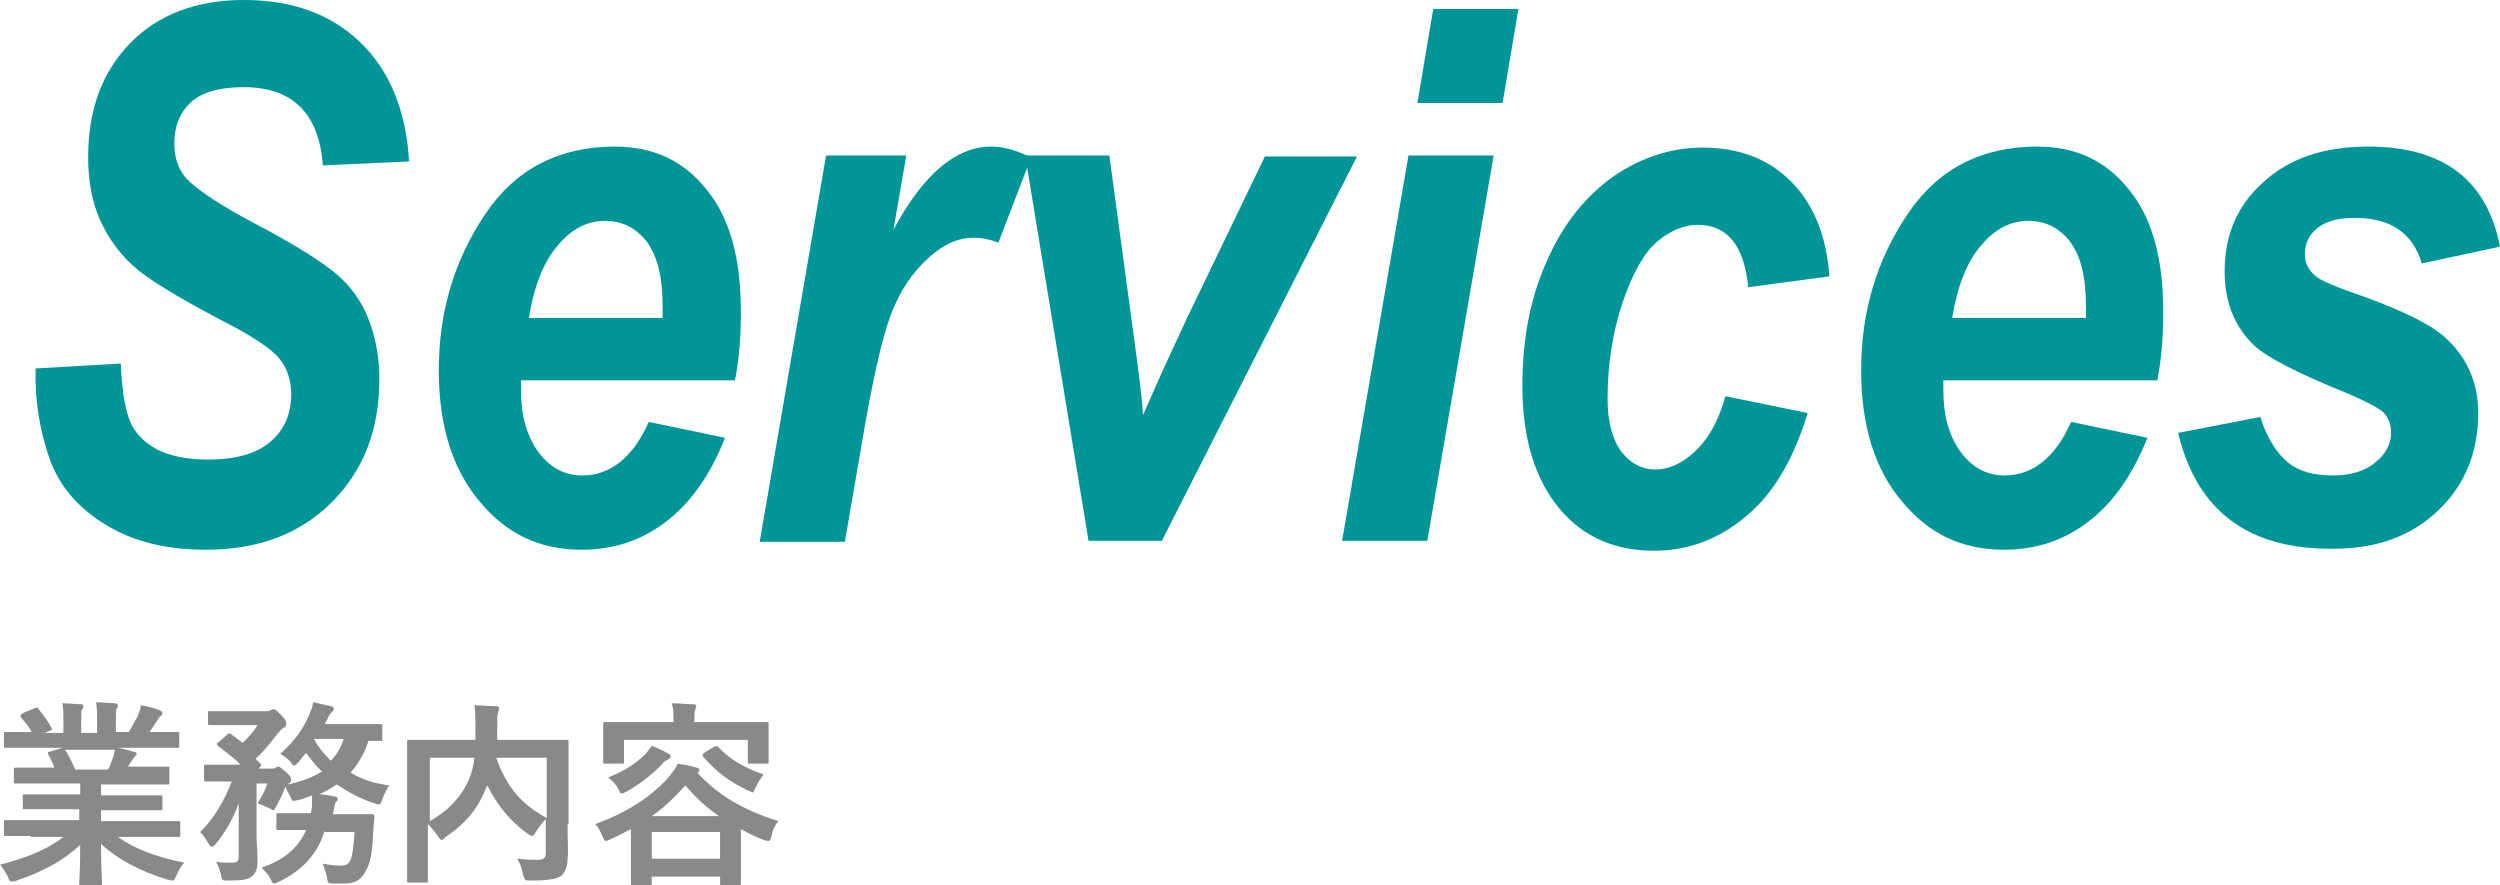
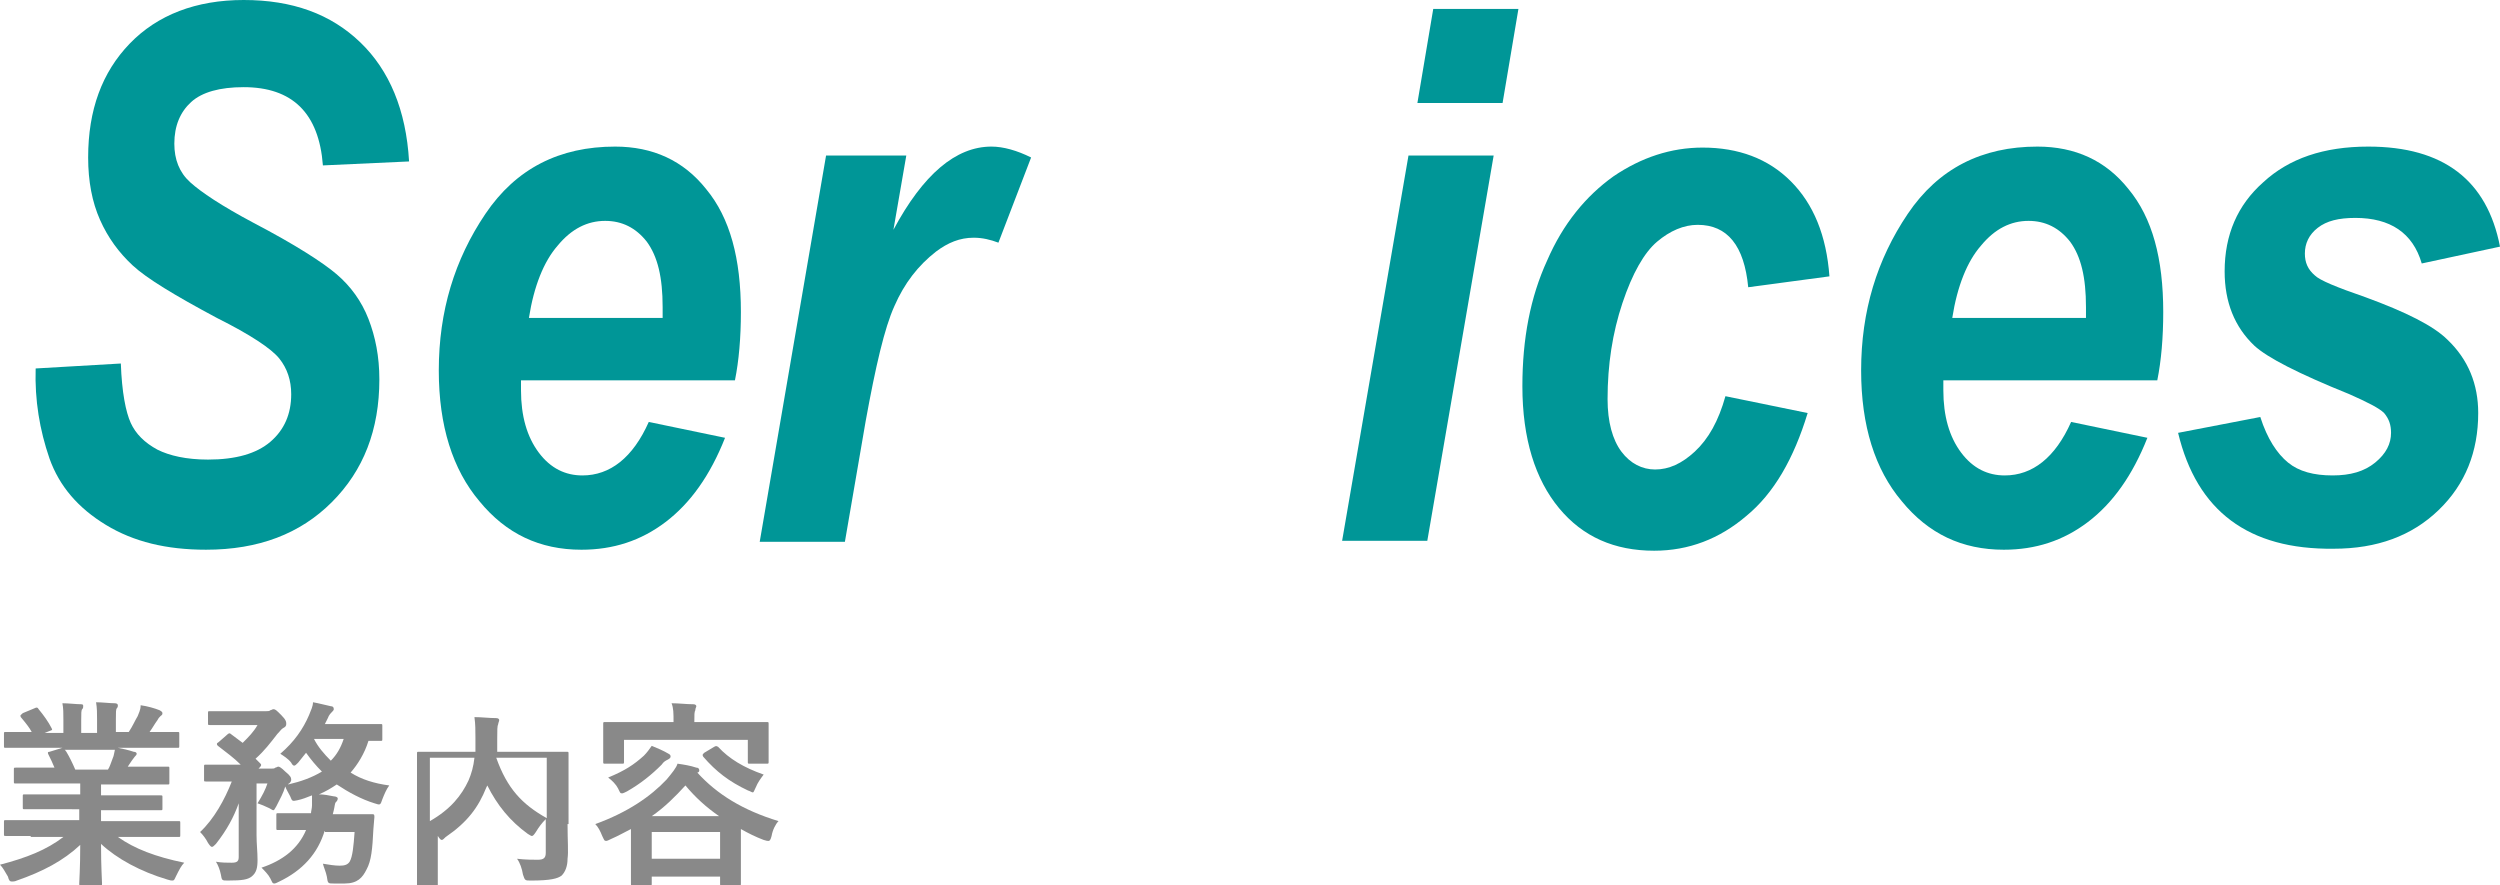
<svg xmlns="http://www.w3.org/2000/svg" version="1.1" id="レイヤー_1" x="0px" y="0px" viewBox="0 0 252.4 89.4" style="enable-background:new 0 0 252.4 89.4;" xml:space="preserve">
  <style type="text/css">
	.st0{fill:#009697;}
	.st1{fill:#898989;}
</style>
  <g>
    <g>
      <g>
        <path class="st0" d="M3.6,37.2l8.6-0.5c0.1,2.9,0.5,4.9,1,6s1.4,2,2.7,2.7c1.2,0.6,2.9,1,5.1,1c2.8,0,4.9-0.6,6.3-1.8     c1.4-1.2,2.1-2.8,2.1-4.8c0-1.4-0.4-2.6-1.2-3.6c-0.8-1-2.9-2.4-6.3-4.1c-4.3-2.3-7.1-4-8.5-5.3c-1.4-1.3-2.5-2.8-3.3-4.6     c-0.8-1.8-1.2-3.9-1.2-6.3c0-4.8,1.4-8.6,4.2-11.5S19.8,0,24.6,0c4.9,0,8.8,1.4,11.8,4.3c2.9,2.8,4.6,6.8,4.9,12l-8.7,0.4     c-0.4-5.3-3.1-7.9-8-7.9c-2.4,0-4.2,0.5-5.3,1.5c-1.1,1-1.7,2.4-1.7,4.2c0,1.6,0.5,2.9,1.6,3.9c1.1,1,3.2,2.4,6.4,4.1     c4.2,2.2,7,4,8.4,5.2c1.4,1.2,2.5,2.7,3.2,4.5c0.7,1.8,1.1,3.8,1.1,6.1c0,5.1-1.6,9.2-4.8,12.4s-7.4,4.8-12.7,4.8     c-4,0-7.3-0.8-10.1-2.5C7.9,51.3,6,49.1,5,46.3C4,43.4,3.5,40.4,3.6,37.2z" />
        <path class="st0" d="M74.2,38.4H52.6v1c0,2.6,0.6,4.7,1.8,6.3s2.7,2.3,4.4,2.3c2.8,0,5.1-1.8,6.7-5.4l7.7,1.6     c-1.5,3.8-3.5,6.6-6,8.5c-2.5,1.9-5.3,2.8-8.5,2.8c-4.2,0-7.6-1.6-10.3-4.9c-2.7-3.2-4.1-7.6-4.1-13.2c0-6,1.6-11.2,4.7-15.8     c3.1-4.6,7.5-6.8,13.1-6.8c3.8,0,6.9,1.4,9.2,4.3c2.4,2.9,3.5,7,3.5,12.4C74.8,34.1,74.6,36.4,74.2,38.4z M66.9,32l0-1     c0-3-0.5-5.1-1.6-6.6c-1.1-1.4-2.5-2.1-4.2-2.1c-1.8,0-3.4,0.8-4.8,2.5c-1.4,1.6-2.4,4.1-2.9,7.3H66.9z" />
        <path class="st0" d="M83.4,15.7h8.1l-1.3,7.5c3-5.6,6.3-8.4,9.9-8.4c1.2,0,2.6,0.4,4,1.1l-3.3,8.6c-0.8-0.3-1.6-0.5-2.5-0.5     c-1.4,0-2.6,0.5-3.8,1.4c-1.8,1.4-3.2,3.2-4.2,5.5c-1,2.2-1.9,6.1-2.9,11.6l-2.1,12.2h-8.6L83.4,15.7z" />
-         <path class="st0" d="M117.3,54.6h-7.4l-6.4-38.9h8.5l2.3,17c0.6,4.4,1,7.4,1.1,9.2l1.9-4.3l2.5-5.4l7.9-16.4h9.3L117.3,54.6z" />
        <path class="st0" d="M142.2,15.7h8.6l-6.7,38.9h-8.6L142.2,15.7z M144.7,0.9h8.6l-1.6,9.5h-8.6L144.7,0.9z" />
        <path class="st0" d="M174.2,40l8.3,1.7c-1.4,4.6-3.4,8.1-6.2,10.4c-2.7,2.3-5.8,3.5-9.3,3.5c-4,0-7.2-1.4-9.6-4.3     c-2.4-2.9-3.7-7-3.7-12.3c0-4.8,0.8-9,2.5-12.7c1.6-3.7,3.9-6.5,6.7-8.5c2.8-1.9,5.8-2.9,9-2.9c3.6,0,6.6,1.1,8.9,3.4     c2.3,2.3,3.6,5.5,3.9,9.6l-8.2,1.1c-0.4-4.2-2.1-6.3-5.1-6.3c-1.4,0-2.8,0.6-4.1,1.7s-2.5,3.2-3.5,6.2s-1.5,6.2-1.5,9.7     c0,2.3,0.5,4.1,1.4,5.3c0.9,1.2,2.1,1.8,3.4,1.8c1.4,0,2.7-0.6,4-1.8C172.5,44.3,173.5,42.5,174.2,40z" />
        <path class="st0" d="M217.8,38.4h-21.6v1c0,2.6,0.6,4.7,1.8,6.3s2.7,2.3,4.4,2.3c2.8,0,5.1-1.8,6.7-5.4l7.7,1.6     c-1.5,3.8-3.5,6.6-6,8.5c-2.5,1.9-5.3,2.8-8.5,2.8c-4.2,0-7.6-1.6-10.3-4.9c-2.7-3.2-4.1-7.6-4.1-13.2c0-6,1.6-11.2,4.7-15.8     c3.1-4.6,7.5-6.8,13.1-6.8c3.8,0,6.9,1.4,9.2,4.3c2.4,2.9,3.5,7,3.5,12.4C218.4,34.1,218.2,36.4,217.8,38.4z M210.6,32l0-1     c0-3-0.5-5.1-1.6-6.6c-1.1-1.4-2.5-2.1-4.2-2.1c-1.8,0-3.4,0.8-4.8,2.5c-1.4,1.6-2.4,4.1-2.9,7.3H210.6z" />
        <path class="st0" d="M219.9,43.7l8.3-1.6c0.7,2.2,1.7,3.7,2.8,4.6c1.1,0.9,2.6,1.3,4.5,1.3c1.8,0,3.2-0.4,4.3-1.3     c1.1-0.9,1.6-1.9,1.6-3c0-0.8-0.2-1.4-0.7-2c-0.5-0.5-1.7-1.1-3.5-1.9c-5.2-2.1-8.3-3.7-9.6-4.9c-2-1.9-3-4.4-3-7.5     c0-3.7,1.3-6.7,3.9-9c2.6-2.4,6.1-3.6,10.6-3.6c7.6,0,12,3.4,13.3,10.1l-7.9,1.7c-0.9-3.1-3.2-4.6-6.7-4.6c-1.7,0-2.9,0.3-3.8,1     c-0.9,0.7-1.3,1.6-1.3,2.6c0,0.9,0.3,1.6,1,2.2c0.5,0.5,2.2,1.2,5.1,2.2c4.1,1.5,6.9,2.9,8.3,4.3c2.1,2,3.1,4.5,3.1,7.4     c0,3.9-1.3,7.2-4,9.8c-2.7,2.6-6.2,3.9-10.6,3.9C227,55.5,221.8,51.6,219.9,43.7z" />
      </g>
    </g>
    <g>
      <g>
        <path class="st1" d="M3.1,84.4c-1.8,0-2.4,0-2.5,0c-0.2,0-0.2,0-0.2-0.2v-1.2c0-0.2,0-0.2,0.2-0.2c0.1,0,0.7,0,2.5,0h4.9v-1.1     H5.3c-1.9,0-2.6,0-2.8,0c-0.2,0-0.2,0-0.2-0.2v-1.1c0-0.2,0-0.2,0.2-0.2c0.1,0,0.8,0,2.8,0h2.8v-1.1H4.3c-1.9,0-2.6,0-2.7,0     c-0.2,0-0.2,0-0.2-0.2v-1.2c0-0.2,0-0.2,0.2-0.2c0.1,0,0.8,0,2.7,0h1.2c-0.2-0.5-0.4-0.9-0.6-1.3c-0.1-0.2-0.1-0.3,0.1-0.3     l1.3-0.4H3.1c-1.8,0-2.4,0-2.5,0c-0.2,0-0.2,0-0.2-0.2v-1.2c0-0.2,0-0.2,0.2-0.2c0.1,0,0.7,0,2.5,0h0.1C3,73.5,2.6,73,2.1,72.4     C2,72.2,2.1,72.2,2.3,72l1.2-0.5c0.2-0.1,0.3-0.1,0.4,0.1c0.5,0.6,1,1.3,1.3,1.9c0.1,0.2,0.1,0.2-0.2,0.3l-0.5,0.2h1.9v-1.3     c0-0.7,0-1.2-0.1-1.7c0.6,0,1.4,0.1,1.9,0.1c0.2,0,0.2,0.1,0.2,0.2c0,0.1,0,0.2-0.1,0.3c-0.1,0.1-0.1,0.4-0.1,1.1v1.3h1.6v-1.3     c0-0.7,0-1.2-0.1-1.8c0.6,0,1.4,0.1,1.9,0.1c0.2,0,0.3,0.1,0.3,0.2c0,0.1,0,0.2-0.1,0.3c-0.1,0.1-0.1,0.4-0.1,1.1v1.3H13     c0.4-0.6,0.6-1.1,0.9-1.6c0.1-0.3,0.3-0.6,0.3-1.1c0.7,0.1,1.4,0.3,1.9,0.5c0.2,0.1,0.3,0.2,0.3,0.3c0,0.2-0.1,0.2-0.2,0.3     c-0.1,0.1-0.2,0.2-0.3,0.4c-0.3,0.4-0.5,0.8-0.8,1.2h0.3c1.8,0,2.4,0,2.5,0c0.2,0,0.2,0,0.2,0.2v1.2c0,0.2,0,0.2-0.2,0.2     c-0.1,0-0.7,0-2.5,0h-3.5c0.5,0.1,1,0.2,1.6,0.4c0.2,0,0.3,0.1,0.3,0.2c0,0.1-0.1,0.2-0.2,0.3c-0.1,0.1-0.2,0.3-0.3,0.4l-0.4,0.6     h1.3c1.9,0,2.6,0,2.7,0c0.2,0,0.2,0,0.2,0.2V79c0,0.2,0,0.2-0.2,0.2c-0.1,0-0.8,0-2.7,0h-4v1.1h3.2c2,0,2.6,0,2.8,0     c0.2,0,0.2,0,0.2,0.2v1.1c0,0.2,0,0.2-0.2,0.2c-0.1,0-0.8,0-2.8,0h-3.2v1.1h5.3c1.8,0,2.4,0,2.5,0c0.2,0,0.2,0,0.2,0.2v1.2     c0,0.2,0,0.2-0.2,0.2c-0.1,0-0.7,0-2.5,0h-3.6c1.7,1.2,3.8,2,6.7,2.6c-0.3,0.3-0.5,0.7-0.8,1.3c-0.2,0.4-0.2,0.5-0.4,0.5     c-0.1,0-0.2,0-0.5-0.1c-2.7-0.8-5.1-2.1-6.7-3.6c0,2.4,0.1,3.6,0.1,4c0,0.2,0,0.2-0.2,0.2H8.2c-0.2,0-0.2,0-0.2-0.2     c0-0.3,0.1-1.5,0.1-3.9c-1.7,1.6-3.8,2.7-6.4,3.6c-0.2,0.1-0.4,0.1-0.5,0.1c-0.2,0-0.3-0.1-0.4-0.5c-0.3-0.5-0.5-0.9-0.8-1.2     c2.7-0.7,4.7-1.5,6.4-2.8H3.1z M10.9,77.7c0.2-0.3,0.3-0.7,0.5-1.2c0.1-0.2,0.1-0.4,0.2-0.8H6.5c0.1,0,0.1,0.1,0.2,0.2     C7,76.4,7.3,77,7.6,77.7H10.9z" />
        <path class="st1" d="M32.8,83.8c-0.7,2.4-2.3,4.1-4.6,5.2c-0.2,0.1-0.4,0.2-0.5,0.2c-0.2,0-0.2-0.1-0.4-0.5     c-0.2-0.4-0.6-0.8-0.9-1.1c2.1-0.7,3.7-1.9,4.5-3.8h-0.3c-1.8,0-2.4,0-2.5,0c-0.2,0-0.2,0-0.2-0.2v-1.3c0-0.2,0-0.2,0.2-0.2     c0.1,0,0.7,0,2.5,0h0.8c0-0.2,0.1-0.5,0.1-0.8c0-0.3,0-0.6,0-1c-0.5,0.2-1,0.4-1.5,0.5c-0.5,0.1-0.5,0.1-0.7-0.4     c-0.2-0.4-0.4-0.7-0.5-1c-0.2,0.7-0.5,1.2-0.9,2c-0.2,0.3-0.2,0.4-0.3,0.4c-0.1,0-0.2-0.1-0.4-0.2c-0.4-0.2-0.9-0.4-1.2-0.5     c0.5-0.8,0.8-1.4,1-2h-1.1v5.2c0,0.9,0.1,1.7,0.1,2.5c0,0.8-0.1,1.3-0.6,1.7c-0.4,0.3-0.9,0.4-2.4,0.4c-0.6,0-0.6,0-0.7-0.6     c-0.1-0.5-0.3-1-0.5-1.3c0.6,0.1,1.1,0.1,1.6,0.1c0.6,0,0.7-0.2,0.7-0.6v-3.5c0-0.6,0-1.2,0-1.9c-0.5,1.4-1.2,2.7-2.3,4.1     c-0.2,0.2-0.3,0.3-0.4,0.3s-0.2-0.1-0.4-0.4c-0.2-0.4-0.5-0.8-0.8-1.1c1.4-1.3,2.5-3.3,3.2-5.1h-0.2c-1.7,0-2.2,0-2.4,0     c-0.2,0-0.2,0-0.2-0.2v-1.3c0-0.2,0-0.2,0.2-0.2c0.1,0,0.7,0,2.4,0h1.1c-0.7-0.7-1.4-1.2-2.3-1.9c-0.1-0.1-0.1-0.1-0.1-0.2     c0-0.1,0.1-0.1,0.2-0.2l0.8-0.7c0.2-0.2,0.3-0.2,0.4-0.1l1.2,0.9c0.6-0.6,1.1-1.1,1.5-1.8h-2.6c-1.6,0-2.1,0-2.2,0     c-0.2,0-0.2,0-0.2-0.2V72c0-0.2,0-0.2,0.2-0.2c0.1,0,0.6,0,2.2,0h3.5c0.2,0,0.3,0,0.4-0.1c0.1,0,0.2-0.1,0.3-0.1     c0.2,0,0.3,0.1,0.8,0.6c0.5,0.5,0.5,0.7,0.5,0.9c0,0.2-0.1,0.3-0.3,0.4c-0.2,0.1-0.3,0.3-0.6,0.6c-0.7,0.9-1.3,1.7-2.2,2.5     c0.2,0.2,0.3,0.3,0.5,0.5c0.1,0.1,0.1,0.2-0.1,0.4l-0.1,0.1h1.3c0.2,0,0.3,0,0.4-0.1c0.1,0,0.2-0.1,0.3-0.1     c0.1,0,0.3,0.1,0.7,0.5c0.5,0.4,0.6,0.6,0.6,0.8c0,0.1,0,0.2-0.2,0.4c-0.1,0-0.1,0.1-0.1,0.1c1.3-0.3,2.4-0.7,3.4-1.3     c-0.6-0.6-1.1-1.2-1.6-1.9l-0.8,1c-0.2,0.2-0.3,0.3-0.4,0.3c-0.1,0-0.2-0.1-0.3-0.3c-0.3-0.4-0.8-0.7-1.1-0.9     c1.4-1.2,2.3-2.5,2.9-3.9c0.2-0.5,0.4-0.9,0.4-1.3c0.6,0.1,1.3,0.3,1.8,0.4c0.2,0,0.3,0.1,0.3,0.3c0,0.1-0.1,0.2-0.2,0.3     s-0.3,0.3-0.4,0.6c-0.1,0.2-0.2,0.4-0.3,0.6h3.4c1.6,0,2.1,0,2.2,0c0.2,0,0.2,0,0.2,0.2v1.3c0,0.2,0,0.2-0.2,0.2     c-0.1,0-0.4,0-1.2,0c-0.4,1.3-1.1,2.4-1.8,3.2c1.1,0.7,2.4,1.1,3.9,1.3c-0.3,0.4-0.5,0.9-0.7,1.4c-0.2,0.6-0.2,0.6-0.8,0.4     c-1.3-0.4-2.6-1.1-3.8-1.9c-0.6,0.4-1.1,0.7-1.8,1c0.5,0,1,0.1,1.5,0.2c0.2,0,0.4,0.1,0.4,0.2c0,0.2-0.1,0.3-0.2,0.4     c-0.1,0.1-0.1,0.4-0.2,0.8l-0.1,0.4h1.5c1.8,0,2.4,0,2.5,0c0.2,0,0.2,0.1,0.2,0.3l-0.1,1.2c-0.1,2-0.2,3.2-0.7,4.1     c-0.4,0.8-0.9,1.4-2.2,1.4c-0.3,0-0.7,0-1.1,0c-0.6,0-0.6,0-0.7-0.7c-0.1-0.5-0.3-0.9-0.4-1.3c0.6,0.1,1.2,0.2,1.7,0.2     c0.5,0,0.8-0.1,1-0.4c0.3-0.5,0.4-1.6,0.5-3H32.8z M31.7,74.6c0.4,0.8,1,1.5,1.7,2.2c0.6-0.6,1-1.3,1.3-2.2H31.7z" />
-         <path class="st1" d="M57.3,83.2c0,1.7,0.1,2.8,0,3.5c0,0.7-0.2,1.3-0.6,1.7c-0.4,0.3-1.1,0.5-3.1,0.5c-0.6,0-0.6,0-0.8-0.6     c-0.1-0.6-0.3-1.2-0.6-1.6c0.8,0.1,1.7,0.1,2.1,0.1c0.6,0,0.8-0.2,0.8-0.7v-3.4c-0.4,0.4-0.7,0.8-1,1.3c-0.2,0.3-0.3,0.4-0.4,0.4     c-0.1,0-0.2-0.1-0.4-0.2c-1.8-1.3-3.1-2.9-4.1-4.9l-0.1,0.2c-0.8,2-1.9,3.5-4.1,5c-0.2,0.2-0.3,0.3-0.4,0.3     c-0.1,0-0.2-0.1-0.4-0.4c-0.3-0.4-0.6-0.8-1-1.2v2.8c0,1.9,0,2.8,0,2.9c0,0.2,0,0.2-0.2,0.2h-1.7c-0.2,0-0.2,0-0.2-0.2     c0-0.1,0-1.1,0-3.1v-7.7c0-2.1,0-3,0-3.2c0-0.2,0-0.2,0.2-0.2c0.1,0,0.8,0,2.7,0H48c0-0.5,0-0.9,0-1.4c0-0.7,0-1.4-0.1-2.1     c0.7,0,1.5,0.1,2.2,0.1c0.2,0,0.3,0.1,0.3,0.2c0,0.1-0.1,0.3-0.1,0.4c-0.1,0.2-0.1,0.6-0.1,1.5c0,0.4,0,0.9,0,1.3h4.3     c1.9,0,2.6,0,2.7,0c0.2,0,0.2,0,0.2,0.2c0,0.1,0,1.2,0,3.3V83.2z M43.4,82.9c2.1-1.2,3.2-2.6,3.9-4.1c0.3-0.7,0.5-1.4,0.6-2.3     h-4.5V82.9z M55.2,76.5h-5.1c1.1,3.1,2.6,4.7,5.1,6.1V76.5z" />
+         <path class="st1" d="M57.3,83.2c0,1.7,0.1,2.8,0,3.5c0,0.7-0.2,1.3-0.6,1.7c-0.4,0.3-1.1,0.5-3.1,0.5c-0.6,0-0.6,0-0.8-0.6     c-0.1-0.6-0.3-1.2-0.6-1.6c0.8,0.1,1.7,0.1,2.1,0.1c0.6,0,0.8-0.2,0.8-0.7v-3.4c-0.4,0.4-0.7,0.8-1,1.3c-0.2,0.3-0.3,0.4-0.4,0.4     c-0.1,0-0.2-0.1-0.4-0.2c-1.8-1.3-3.1-2.9-4.1-4.9l-0.1,0.2c-0.8,2-1.9,3.5-4.1,5c-0.2,0.2-0.3,0.3-0.4,0.3     c-0.1,0-0.2-0.1-0.4-0.4v2.8c0,1.9,0,2.8,0,2.9c0,0.2,0,0.2-0.2,0.2h-1.7c-0.2,0-0.2,0-0.2-0.2     c0-0.1,0-1.1,0-3.1v-7.7c0-2.1,0-3,0-3.2c0-0.2,0-0.2,0.2-0.2c0.1,0,0.8,0,2.7,0H48c0-0.5,0-0.9,0-1.4c0-0.7,0-1.4-0.1-2.1     c0.7,0,1.5,0.1,2.2,0.1c0.2,0,0.3,0.1,0.3,0.2c0,0.1-0.1,0.3-0.1,0.4c-0.1,0.2-0.1,0.6-0.1,1.5c0,0.4,0,0.9,0,1.3h4.3     c1.9,0,2.6,0,2.7,0c0.2,0,0.2,0,0.2,0.2c0,0.1,0,1.2,0,3.3V83.2z M43.4,82.9c2.1-1.2,3.2-2.6,3.9-4.1c0.3-0.7,0.5-1.4,0.6-2.3     h-4.5V82.9z M55.2,76.5h-5.1c1.1,3.1,2.6,4.7,5.1,6.1V76.5z" />
        <path class="st1" d="M63.7,83.7c-0.6,0.3-1.3,0.7-2,1c-0.2,0.1-0.4,0.2-0.5,0.2c-0.2,0-0.2-0.1-0.4-0.5c-0.2-0.5-0.4-0.9-0.7-1.2     c3.3-1.2,5.6-2.8,7.2-4.5c0.5-0.6,1-1.2,1.1-1.6c0.7,0.1,1.3,0.2,1.9,0.4c0.2,0,0.3,0.1,0.3,0.3c0,0.1-0.1,0.2-0.2,0.2l0,0     c2,2.2,4.6,3.8,8.2,4.9c-0.3,0.3-0.6,0.9-0.7,1.5c-0.1,0.4-0.2,0.5-0.3,0.5c-0.1,0-0.2,0-0.5-0.1c-0.8-0.3-1.6-0.7-2.3-1.1v2.3     c0,2.6,0,3.1,0,3.2c0,0.2,0,0.2-0.2,0.2h-1.7c-0.2,0-0.2,0-0.2-0.2v-0.7h-6.9v0.7c0,0.2,0,0.2-0.2,0.2h-1.7c-0.2,0-0.2,0-0.2-0.2     c0-0.1,0-0.6,0-3.2V83.7z M74.7,72.9c1.9,0,2.5,0,2.7,0c0.2,0,0.2,0,0.2,0.2c0,0.1,0,0.4,0,0.9v0.8c0,1.7,0,2,0,2.1     c0,0.2,0,0.2-0.2,0.2h-1.7c-0.2,0-0.2,0-0.2-0.2v-2.2H63v2.2c0,0.2,0,0.2-0.2,0.2h-1.7c-0.2,0-0.2,0-0.2-0.2c0-0.1,0-0.4,0-2.1     v-0.6c0-0.6,0-0.9,0-1.1c0-0.2,0-0.2,0.2-0.2c0.1,0,0.8,0,2.7,0H68c0-0.9,0-1.4-0.2-1.9c0.7,0,1.5,0.1,2.2,0.1     c0.2,0,0.3,0.1,0.3,0.2c0,0.1-0.1,0.2-0.1,0.4c-0.1,0.2-0.1,0.4-0.1,1.2v0H74.7z M67.5,76.1c0.2,0.1,0.2,0.2,0.2,0.3     s-0.1,0.2-0.3,0.3c-0.2,0.1-0.4,0.2-0.6,0.5c-1,1-2.1,1.9-3.5,2.7c-0.2,0.1-0.4,0.2-0.5,0.2c-0.2,0-0.2-0.1-0.4-0.5     c-0.2-0.4-0.6-0.8-1-1.1c1.7-0.7,2.6-1.3,3.6-2.2c0.3-0.3,0.6-0.7,0.8-1C66.3,75.5,67,75.8,67.5,76.1z M65.8,86.7h6.9v-2.7h-6.9     V86.7z M72.6,82.4c-1.3-0.9-2.4-1.9-3.4-3.1c-1,1.1-2.1,2.2-3.4,3.1H72.6z M72.1,75.4c0.2-0.1,0.2-0.1,0.4,0     c1.1,1.2,2.6,2.1,4.6,2.8c-0.3,0.4-0.6,0.8-0.8,1.3C76.1,79.9,76.1,80,76,80c-0.1,0-0.2-0.1-0.5-0.2c-1.9-0.9-3.2-1.9-4.5-3.4     c-0.1-0.2-0.1-0.2,0.1-0.4L72.1,75.4z" />
      </g>
    </g>
  </g>
</svg>